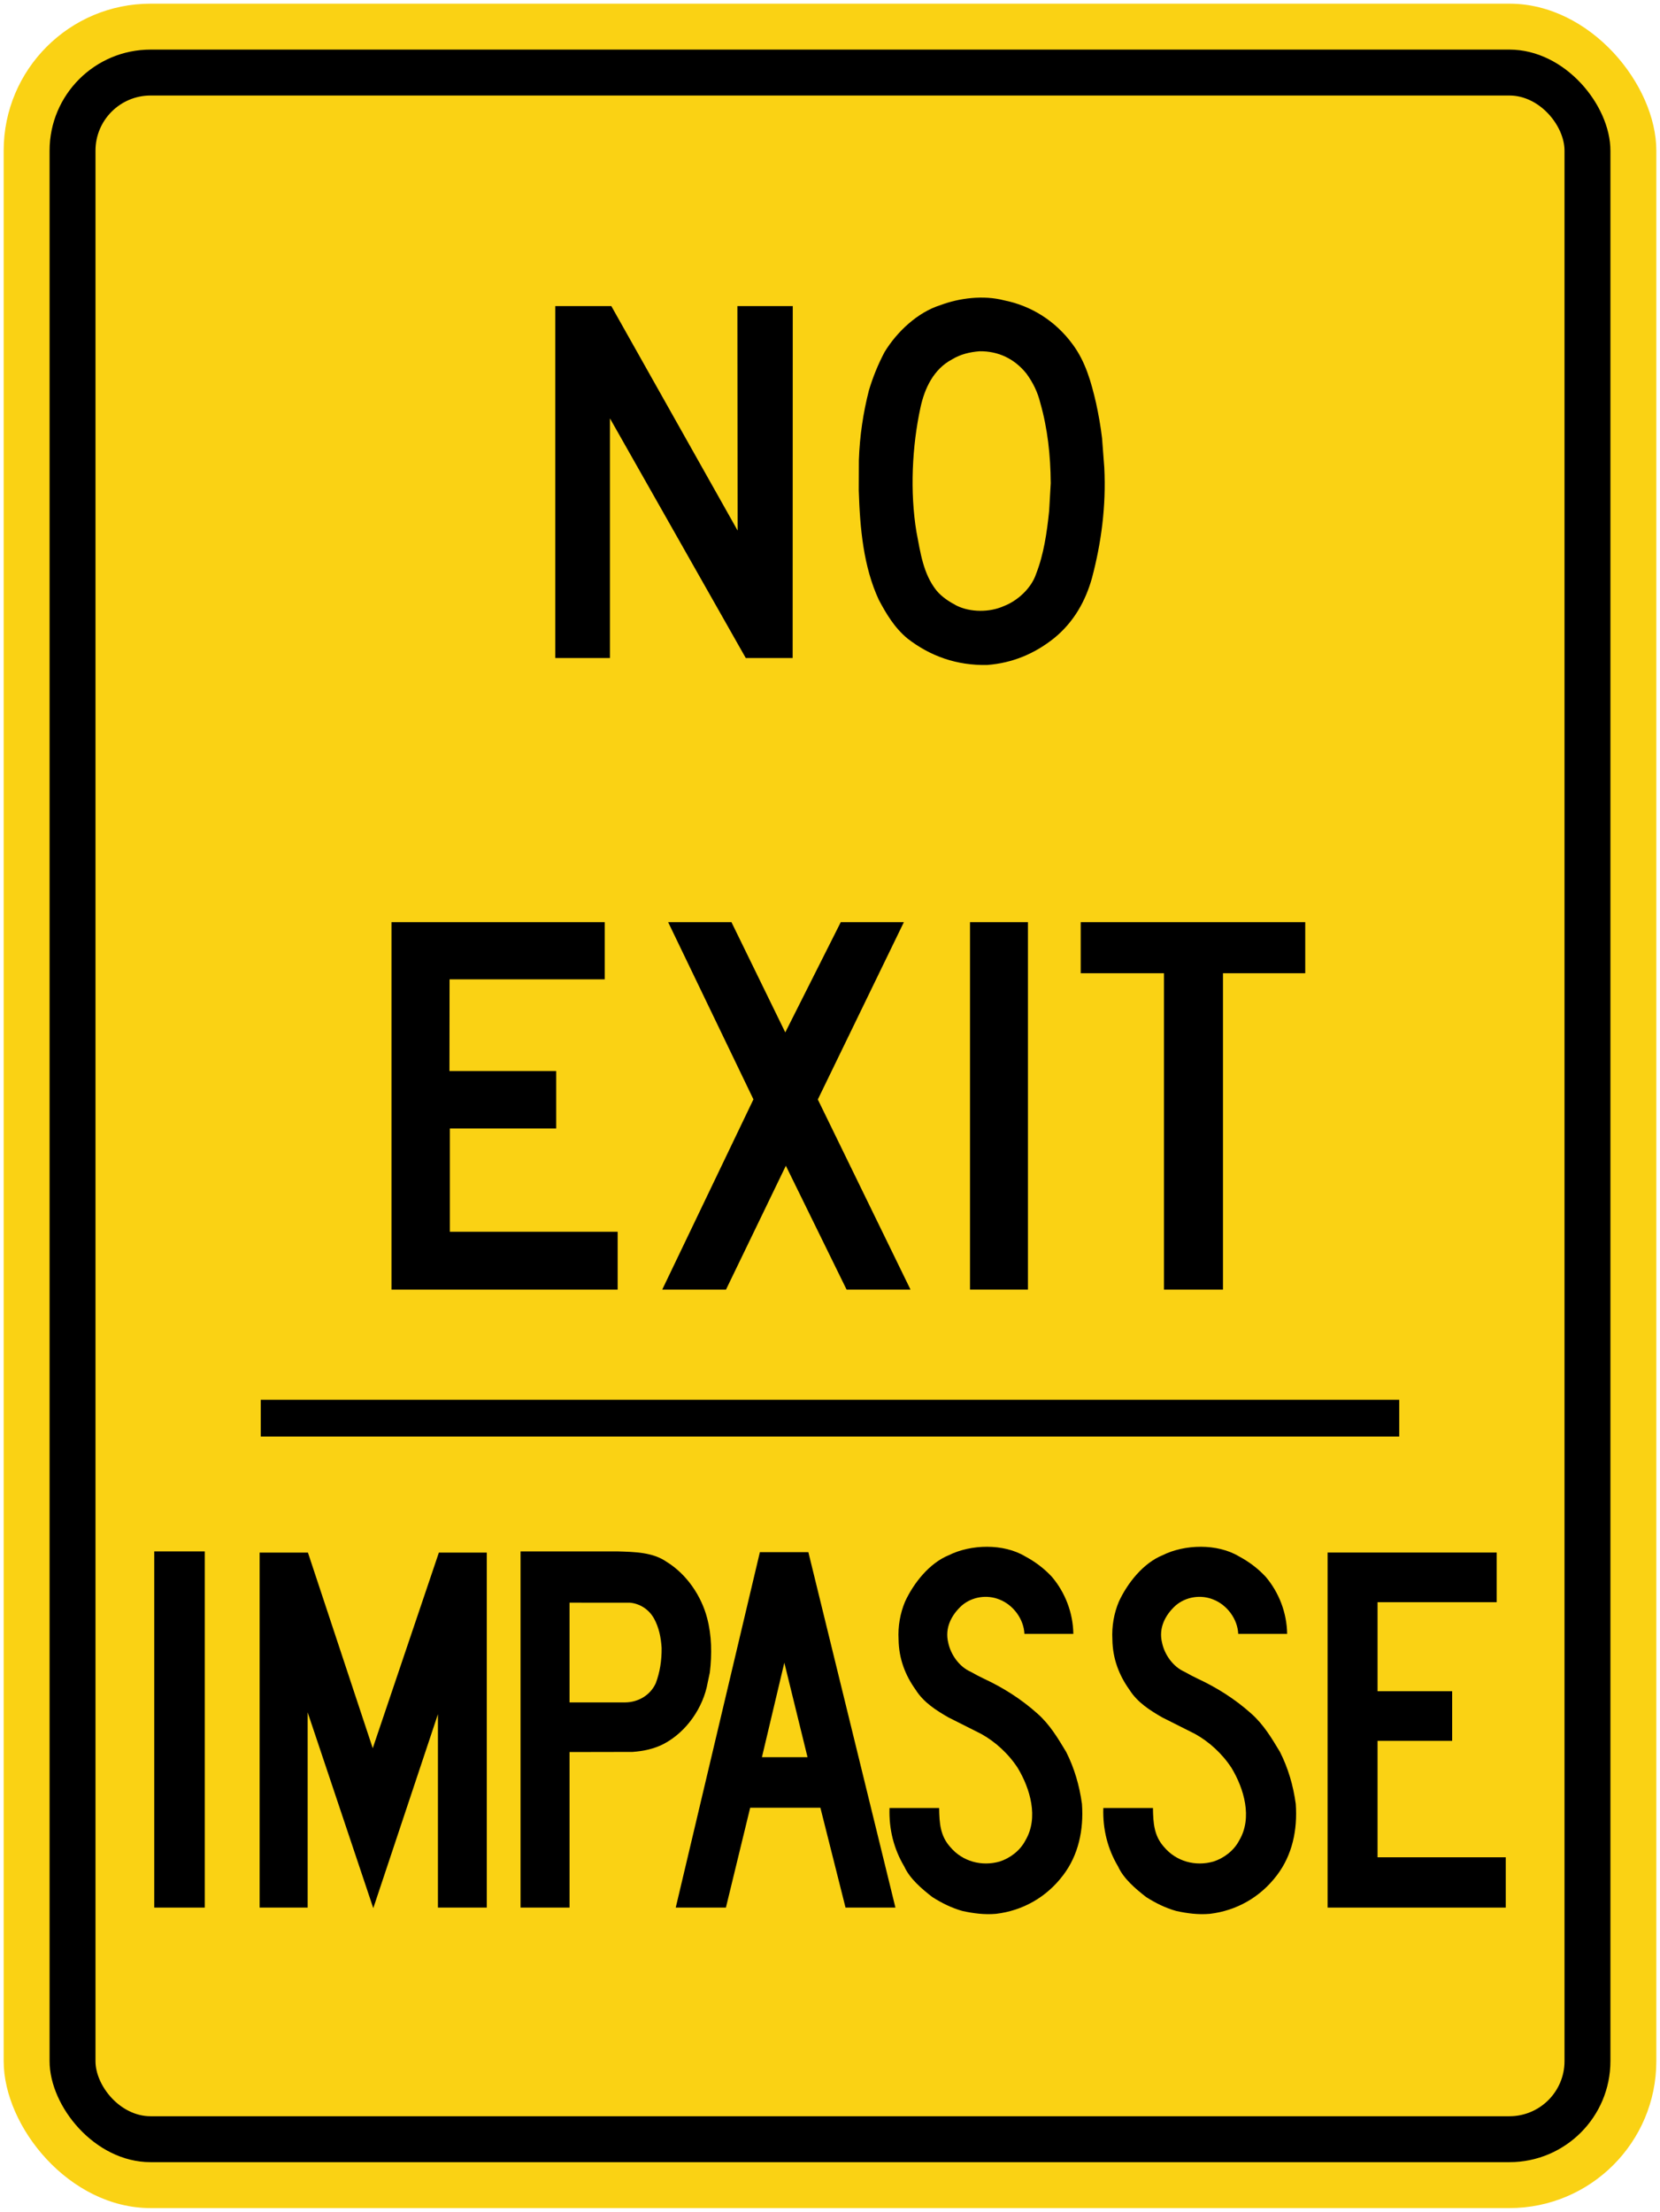
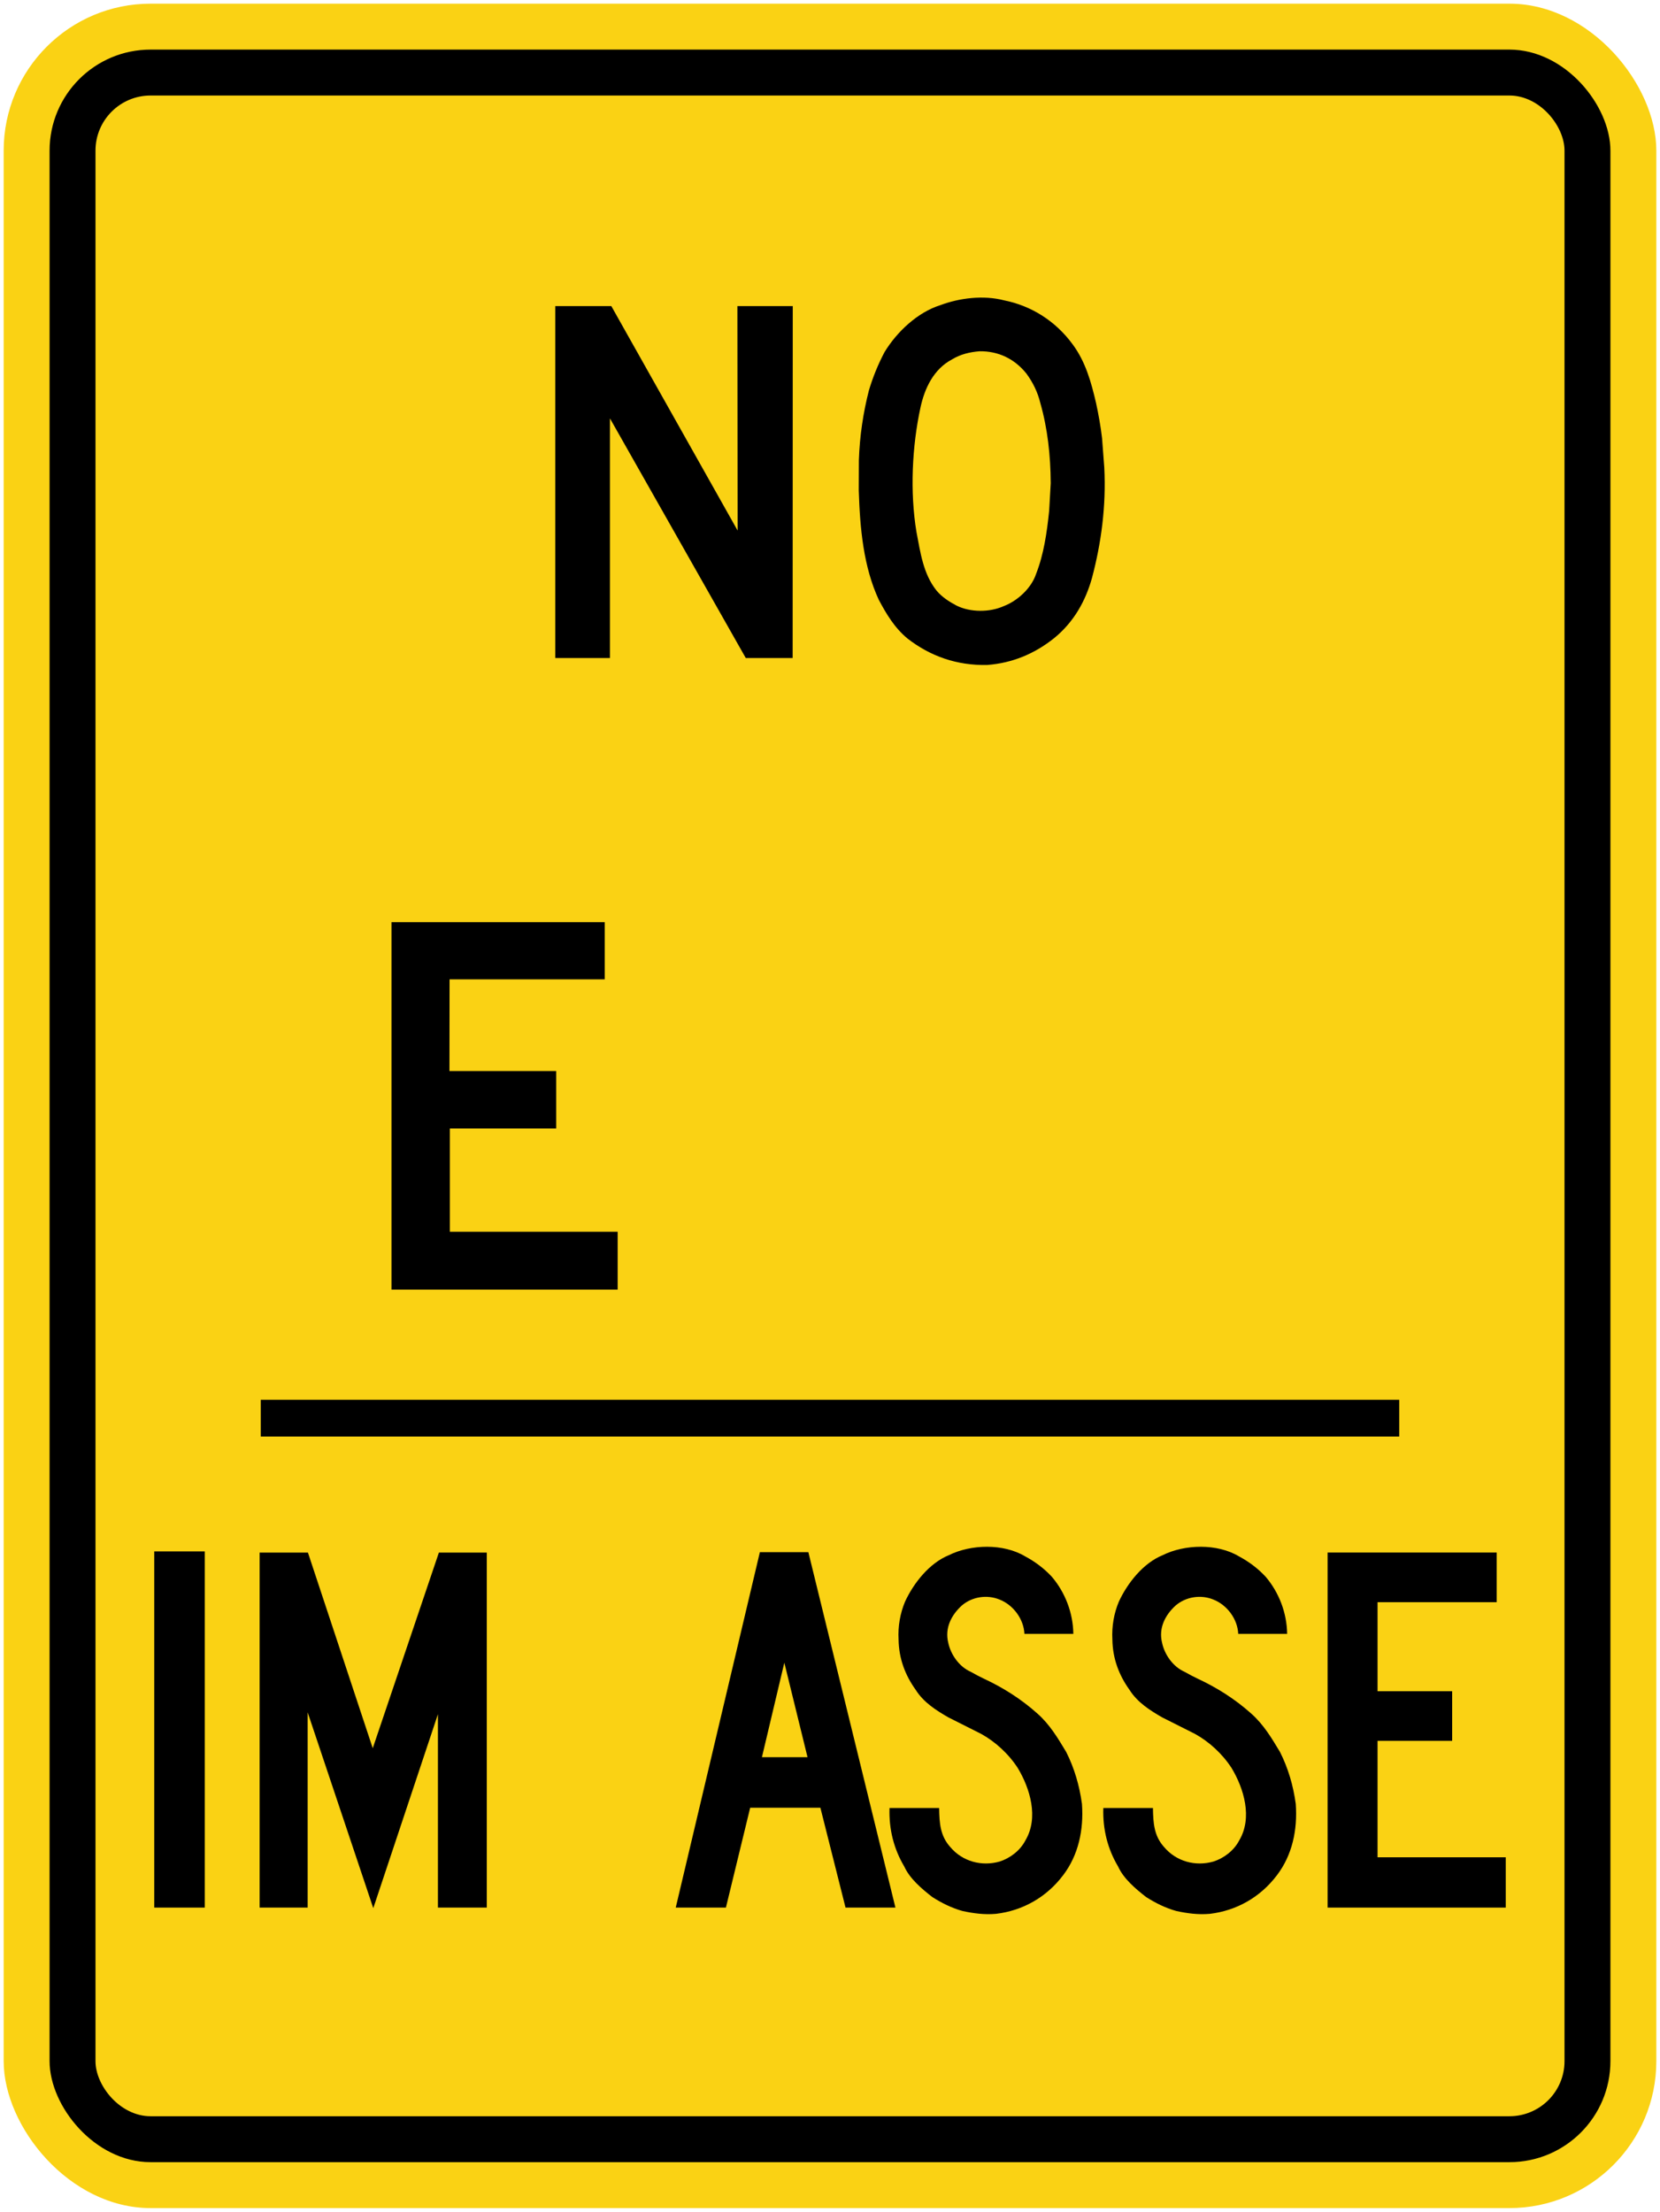
<svg xmlns="http://www.w3.org/2000/svg" xmlns:ns1="http://www.inkscape.org/namespaces/inkscape" xmlns:ns2="http://sodipodi.sourceforge.net/DTD/sodipodi-0.dtd" width="452mm" height="602mm" viewBox="0 0 452 602" version="1.1" id="svg8" ns1:version="0.92.4 (5da689c313, 2019-01-14)" ns2:docname="Ontario_Wa-73.svg">
  <defs id="defs2" />
  <ns2:namedview id="base" pagecolor="#ffffff" bordercolor="#666666" borderopacity="1.0" ns1:pageopacity="0.0" ns1:pageshadow="2" ns1:zoom="0.1734375" ns1:cx="1900.1946" ns1:cy="751.33024" ns1:document-units="mm" ns1:current-layer="layer1" showgrid="false" ns1:window-width="1920" ns1:window-height="1057" ns1:window-x="-8" ns1:window-y="-8" ns1:window-maximized="1" showborder="true" />
  <g ns1:label="Layer 1" ns1:groupmode="layer" id="layer1" transform="translate(0,305)">
    <rect style="opacity:1;fill:#fad214;fill-opacity:1;fill-rule:nonzero;stroke:none;stroke-width:8.023;stroke-linecap:round;stroke-linejoin:round;stroke-miterlimit:4;stroke-dasharray:none;stroke-opacity:1" id="rect1383" width="450" height="600" x="1" y="-304" rx="40" ry="40" />
    <rect ry="27.5" rx="27.5" y="-291.5" x="13.5" height="575" width="425" id="rect1396" style="opacity:1;fill:#000000;fill-opacity:1;fill-rule:nonzero;stroke:none;stroke-width:7.633;stroke-linecap:round;stroke-linejoin:round;stroke-miterlimit:4;stroke-dasharray:none;stroke-opacity:1" />
    <rect ry="15" rx="15" y="-279" x="26" height="550" width="400" id="rect1398" style="opacity:1;fill:#fad214;fill-opacity:1;fill-rule:nonzero;stroke:none;stroke-width:7.242;stroke-linecap:round;stroke-linejoin:round;stroke-miterlimit:4;stroke-dasharray:none;stroke-opacity:1" />
    <path d="m 164.66,-38.445 h -42.248 l -0.031,24.97 h 29.062 V 2.144 H 122.486 V 30.261 h 45.695 v 15.739 H 106.6 V -54 h 58.059 v 15.555 z" style="fill:#000000;fill-opacity:1;fill-rule:nonzero;stroke:none;stroke-width:1.105" id="path472" ns1:connector-curvature="0" />
-     <path d="M 205.154,-5.776 181.931,-54 h 17.238 L 213.823,-24.001 228.929,-54 h 17.183 l -23.427,48.257 25.235,51.743 h -17.404 l -16.536,-33.705 -16.293,33.705 h -17.365 z" style="fill:#000000;fill-opacity:1;fill-rule:nonzero;stroke:none;stroke-width:1.105" id="path474" ns1:connector-curvature="0" />
-     <path d="M 279.902,46 V -54 h -15.781 v 100 z" style="fill:#000000;fill-opacity:1;fill-rule:nonzero;stroke:none;stroke-width:1.105" id="path476" ns1:connector-curvature="0" />
-     <path d="m 316.931,-40.109 h -22.664 V -54 h 61.134 v 13.891 h -22.397 v 86.109 h -16.073 z" style="fill:#000000;fill-opacity:1;fill-rule:nonzero;stroke:none;stroke-width:1.105" id="path478" ns1:connector-curvature="0" />
    <path d="M 55.759,214.211 V 117.26 H 42 v 96.951 z" style="fill:#000000;fill-opacity:1;fill-rule:nonzero;stroke:none;stroke-width:1.652" id="path953" ns1:connector-curvature="0" />
    <path d="m 70.69,214.211 v -96.623 h 13.158 l 17.646,53.248 18.006,-53.248 h 13.045 v 96.623 H 119.243 V 161.572 L 101.641,214.365 83.773,161.071 v 53.14 z" style="fill:#000000;fill-opacity:1;fill-rule:nonzero;stroke:none;stroke-width:1.652" id="path955" ns1:connector-curvature="0" />
-     <path d="m 192.701,152.951 c -1.187,6.778 -5.757,13.458 -12.019,16.733 -2.568,1.315 -5.429,1.944 -8.449,2.154 l -17.15,0.033 v 42.341 h -13.347 v -96.951 h 26.383 c 4.736,0.144 9.626,0.22 13.367,2.825 5.532,3.396 9.491,9.324 11.061,15.338 1.246,4.728 1.334,9.77 0.732,14.797 z" style="fill:#000000;fill-opacity:1;fill-rule:nonzero;stroke:none;stroke-width:1.652" id="path957" ns1:connector-curvature="0" />
    <path d="m 171.41,131.217 c 2.744,0.198 5.28,1.796 6.688,4.339 1.307,2.395 1.879,5.101 2.054,7.974 0.047,3.441 -0.483,6.643 -1.584,9.591 -1.509,3.354 -4.881,5.231 -8.386,5.244 h -15.099 v -27.149 z" style="fill:#fad214;fill-opacity:1;fill-rule:nonzero;stroke:none;stroke-width:1.652" id="path959" ns1:connector-curvature="0" />
    <path d="m 206.906,117.467 h 13.202 l 23.707,96.744 h -13.586 l -6.847,-27.187 h -19.114 l -6.609,27.187 h -13.661 z" style="fill:#000000;fill-opacity:1;fill-rule:nonzero;stroke:none;stroke-width:1.652" id="path961" ns1:connector-curvature="0" />
    <path d="M 219.881,173.279 H 207.464 l 6.102,-25.723 z" style="fill:#fad214;fill-opacity:1;fill-rule:nonzero;stroke:none;stroke-width:1.652" id="path963" ns1:connector-curvature="0" />
    <path d="m 267.991,151.947 c 5.081,2.371 10.037,5.473 14.47,9.44 3.445,3.039 5.632,6.793 7.848,10.459 2.215,4.384 3.606,9.112 4.295,14.139 0.513,7.136 -0.979,13.959 -5.103,19.39 -4.591,6.091 -11.091,9.668 -18.276,10.534 -3.211,0.286 -6.191,-0.134 -9.125,-0.763 -2.918,-0.808 -5.646,-2.155 -8.228,-3.798 -2.889,-2.246 -6.145,-5 -7.642,-8.306 -2.815,-4.729 -4.223,-10.102 -4.021,-15.934 h 13.507 c 0.057,4.129 0.31,7.585 3.011,10.592 3.357,4.009 8.609,5.355 13.451,3.98 2.8,-0.883 5.602,-2.962 7.04,-5.774 3.668,-6.181 1.246,-14.138 -2.085,-19.676 -2.521,-3.89 -6.115,-7.166 -9.988,-9.304 l -8.916,-4.489 c -3.232,-1.858 -6.734,-4.043 -8.905,-7.511 -2.861,-3.981 -4.578,-8.512 -4.65,-13.648 -0.207,-3.637 0.44,-7.196 1.759,-10.335 2.333,-5.06 6.63,-10.489 11.911,-12.644 6.044,-3.007 14.874,-3.217 20.768,0.301 2.627,1.404 5.12,3.216 7.318,5.597 3.596,4.233 5.755,9.797 5.829,15.51 h -13.321 c -0.177,-4.053 -3.065,-7.881 -6.761,-9.334 -3.436,-1.421 -7.484,-0.774 -10.285,1.616 -2.827,2.573 -4.692,6.12 -3.693,10.131 0.674,3.246 3.007,6.567 6.159,7.931 1.145,0.656 2.442,1.346 3.631,1.899 z" style="fill:#000000;fill-opacity:1;fill-rule:nonzero;stroke:none;stroke-width:1.652" id="path965" ns1:connector-curvature="0" />
    <path d="m 326.208,151.947 c 5.084,2.371 10.039,5.473 14.472,9.44 3.44,3.039 5.629,6.793 7.844,10.459 2.214,4.384 3.608,9.112 4.296,14.139 0.518,7.136 -0.979,13.959 -5.103,19.39 -4.597,6.091 -11.089,9.668 -18.273,10.534 -3.217,0.286 -6.194,-0.134 -9.125,-0.763 -2.92,-0.808 -5.649,-2.155 -8.23,-3.798 -2.89,-2.246 -6.145,-5 -7.639,-8.306 -2.817,-4.729 -4.226,-10.102 -4.024,-15.934 h 13.507 c 0.059,4.129 0.311,7.585 3.009,10.592 3.361,4.009 8.612,5.355 13.454,3.98 2.799,-0.883 5.599,-2.962 7.039,-5.774 3.669,-6.181 1.246,-14.138 -2.085,-19.676 -2.525,-3.89 -6.115,-7.166 -9.99,-9.304 l -8.919,-4.489 c -3.222,-1.858 -6.731,-4.043 -8.903,-7.511 -2.859,-3.981 -4.576,-8.512 -4.648,-13.648 -0.203,-3.637 0.439,-7.196 1.76,-10.335 2.336,-5.06 6.631,-10.489 11.912,-12.644 6.041,-3.007 14.872,-3.217 20.769,0.301 2.627,1.404 5.121,3.216 7.322,5.597 3.591,4.233 5.747,9.797 5.821,15.51 h -13.32 c -0.173,-4.053 -3.064,-7.881 -6.759,-9.334 -3.433,-1.421 -7.48,-0.774 -10.284,1.616 -2.83,2.573 -4.693,6.12 -3.695,10.131 0.671,3.246 3.006,6.567 6.158,7.931 1.146,0.656 2.444,1.346 3.632,1.899 z" style="fill:#000000;fill-opacity:1;fill-rule:nonzero;stroke:none;stroke-width:1.652" id="path967" ns1:connector-curvature="0" />
    <path d="m 375.089,168.821 v 31.7 h 34.911 v 13.69 h -48.507 v -96.637 h 46.043 v 13.512 h -32.447 v 24.23 h 20.316 v 13.505 z" style="fill:#000000;fill-opacity:1;fill-rule:nonzero;stroke:none;stroke-width:1.652" id="path969" ns1:connector-curvature="0" />
    <rect style="opacity:1;fill:#000000;fill-opacity:1;fill-rule:nonzero;stroke:none;stroke-width:11.505;stroke-linecap:round;stroke-linejoin:round;stroke-miterlimit:4;stroke-dasharray:none;stroke-opacity:1" id="rect1969" width="310" height="10" x="71" y="76" />
    <path ns1:connector-curvature="0" id="path1980" style="fill:#000000;fill-opacity:1;fill-rule:nonzero;stroke:none;stroke-width:1.061" d="m 166.453,-221.692 34.392,61.097 -0.06,-61.097 h 15.075 l -0.03,95.795 h -12.765 l -36.958,-65.181 -0.03,-0.03 v 65.21 H 151.2 v -95.794 h 15.244 z" />
    <path ns1:connector-curvature="0" id="path1982" style="fill:#000000;fill-opacity:1;fill-rule:nonzero;stroke:none;stroke-width:1.061" d="m 292.102,-211.234 c 3.498,4.731 5.025,10.28 6.337,15.908 0.683,3.149 1.255,6.34 1.641,9.611 l 0.605,7.986 c 0.535,10.55 -0.843,20.576 -3.341,30.009 -1.728,6.21 -4.906,12.032 -10.386,16.467 -5.308,4.218 -11.32,6.729 -18.166,7.245 -8.245,0.175 -15.442,-2.365 -21.661,-7.171 -3.604,-2.974 -5.84,-6.798 -7.848,-10.568 -4.149,-8.957 -5.126,-19.28 -5.453,-29.776 l 0.03,-8.229 c 0.223,-6.568 1.178,-12.921 2.733,-18.986 1.077,-3.607 2.498,-7.097 4.255,-10.426 3.427,-5.631 9.09,-10.866 15.178,-12.771 5.17,-1.94 11.717,-2.794 17.379,-1.315 7.285,1.447 13.961,5.528 18.695,12.017 z" />
    <path ns1:connector-curvature="0" id="path1984" style="fill:#fad214;fill-opacity:1;fill-rule:nonzero;stroke:none;stroke-width:1.061" d="m 279.509,-203.277 c 1.773,2.421 3.061,5.073 3.752,7.952 1.969,6.862 2.796,14.236 2.842,21.851 l -0.434,7.557 c -0.616,5.928 -1.461,11.783 -3.543,17.099 -1.288,3.906 -5.056,7.364 -8.824,8.798 -3.815,1.717 -9.071,1.717 -12.812,-0.13 -1.981,-1.053 -4.022,-2.323 -5.527,-4.16 -3.598,-4.551 -4.342,-10.301 -5.419,-15.89 -1.818,-10.926 -1.186,-23.386 1.093,-33.883 1.106,-5.118 3.514,-10.444 8.658,-13.13 2.217,-1.355 4.754,-1.969 7.448,-2.175 5.126,-0.068 9.531,2.059 12.768,6.11 z" />
  </g>
</svg>